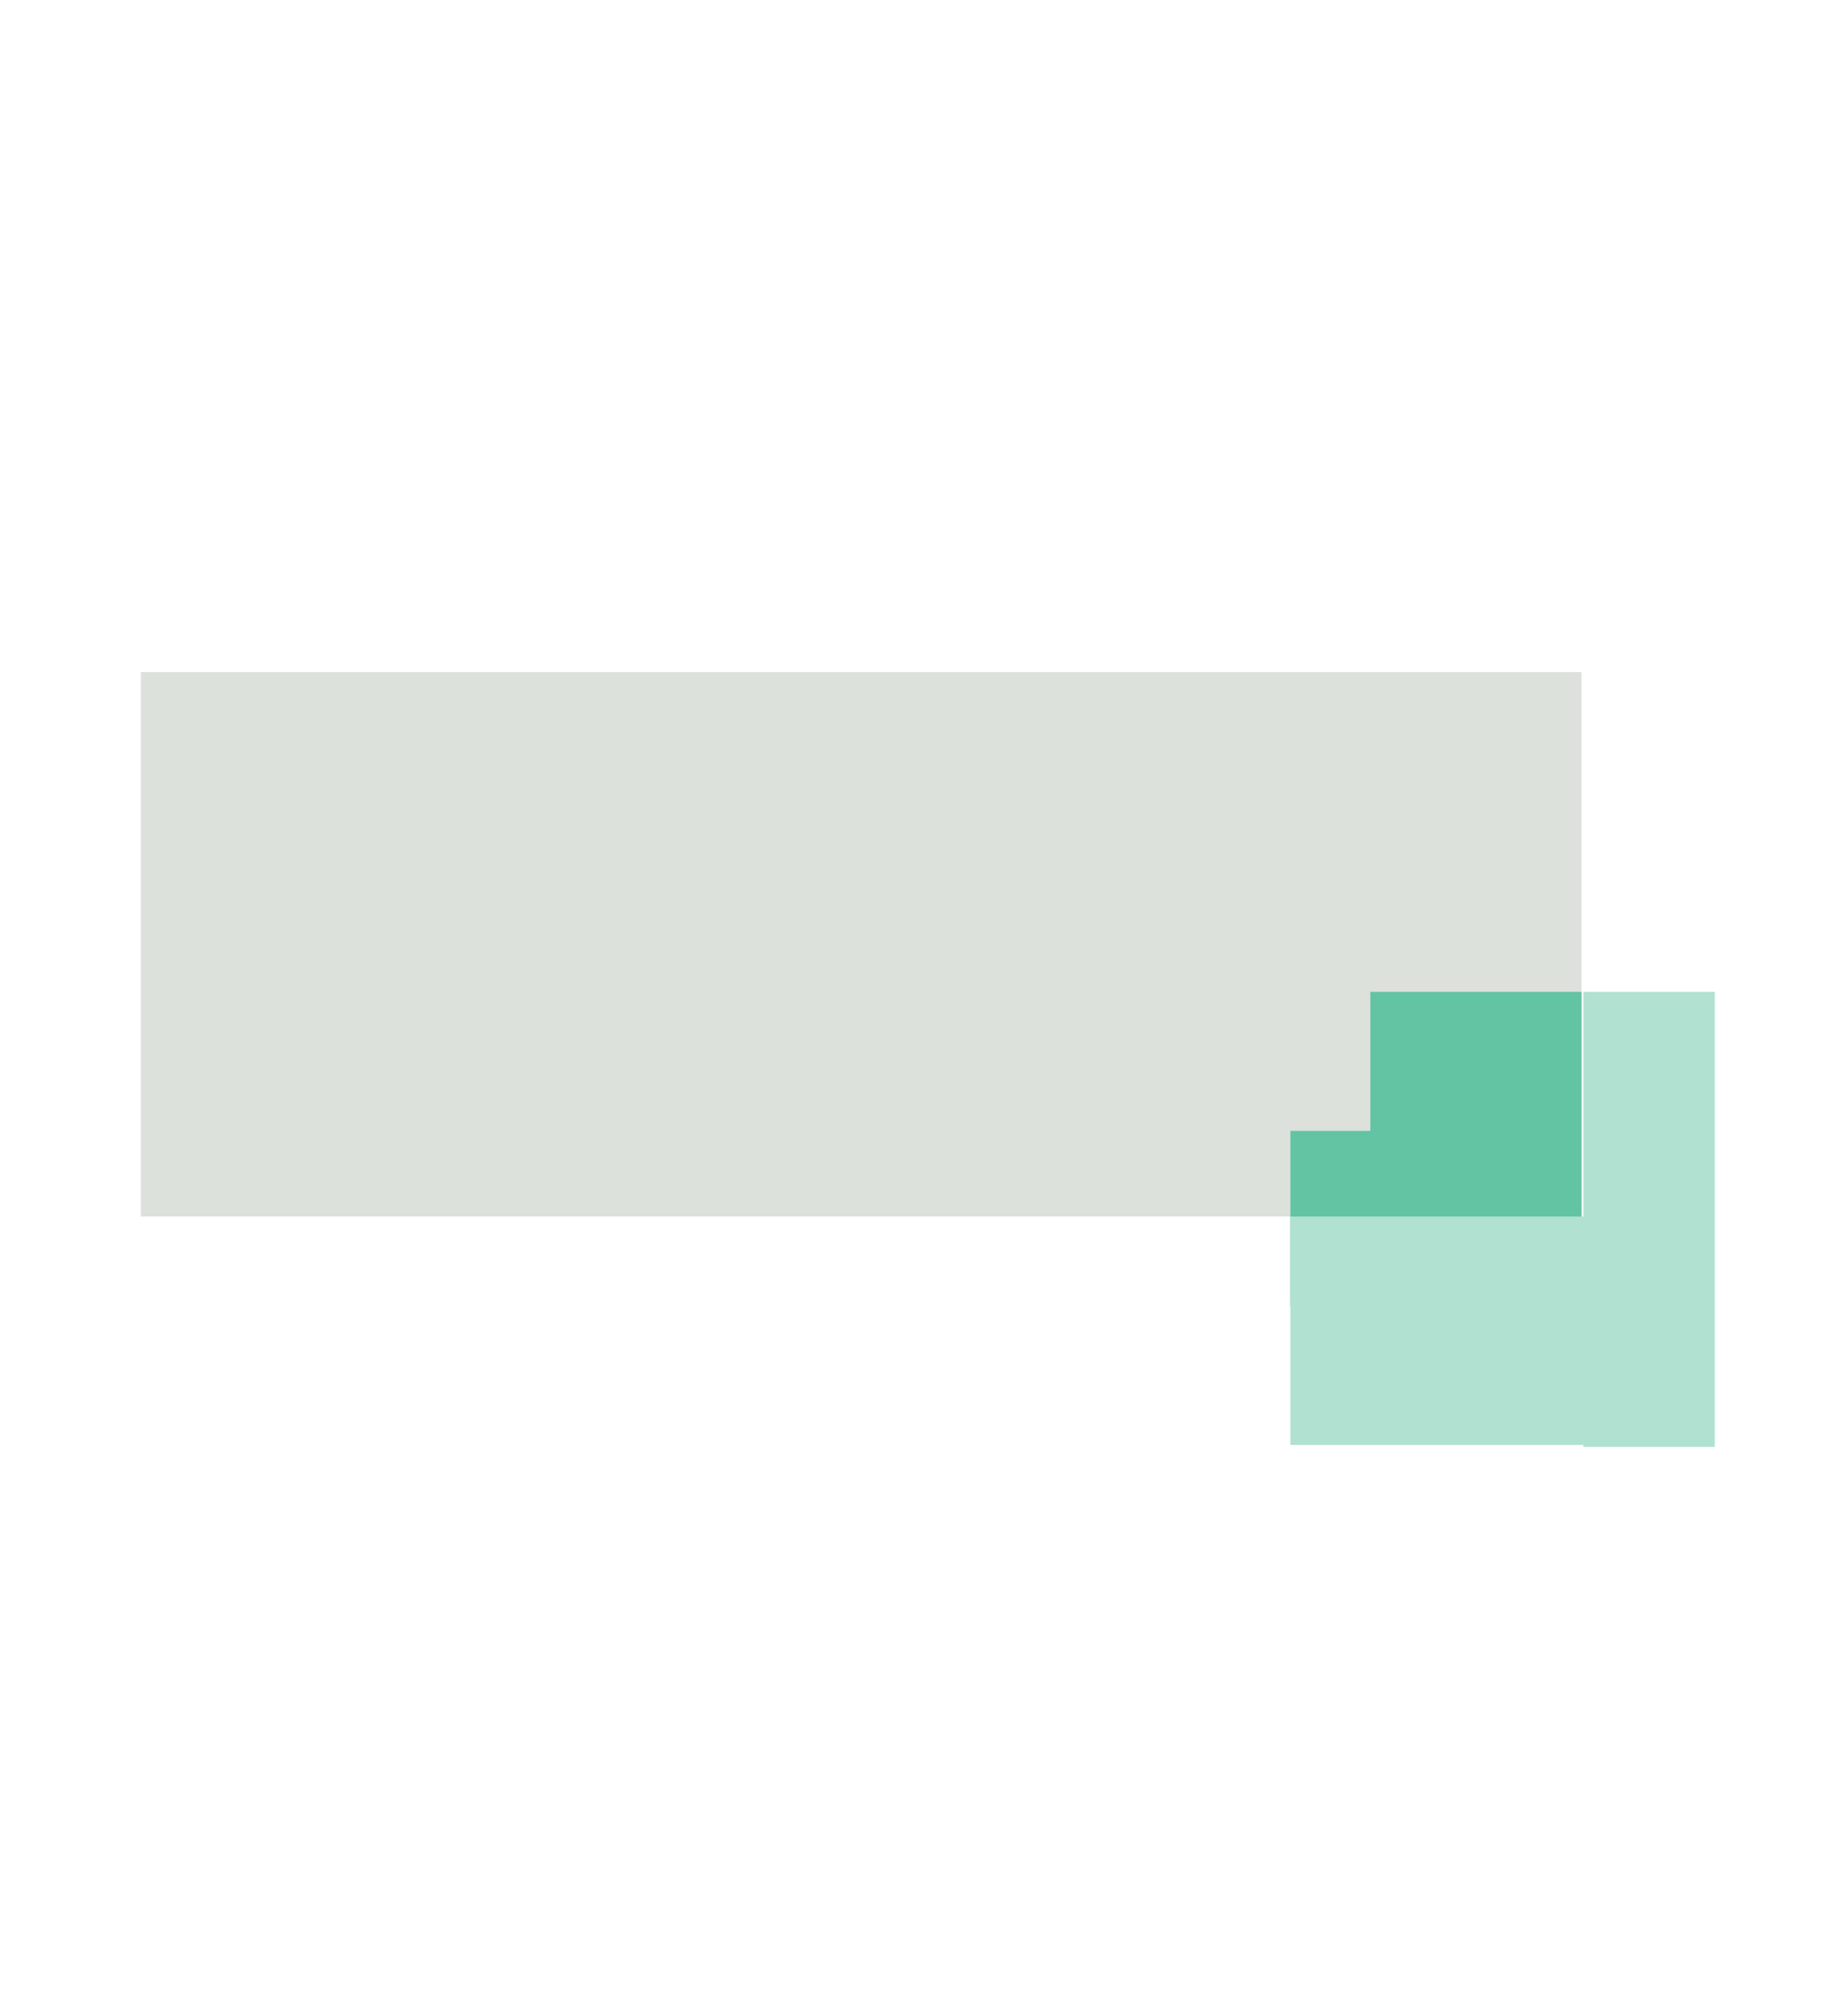
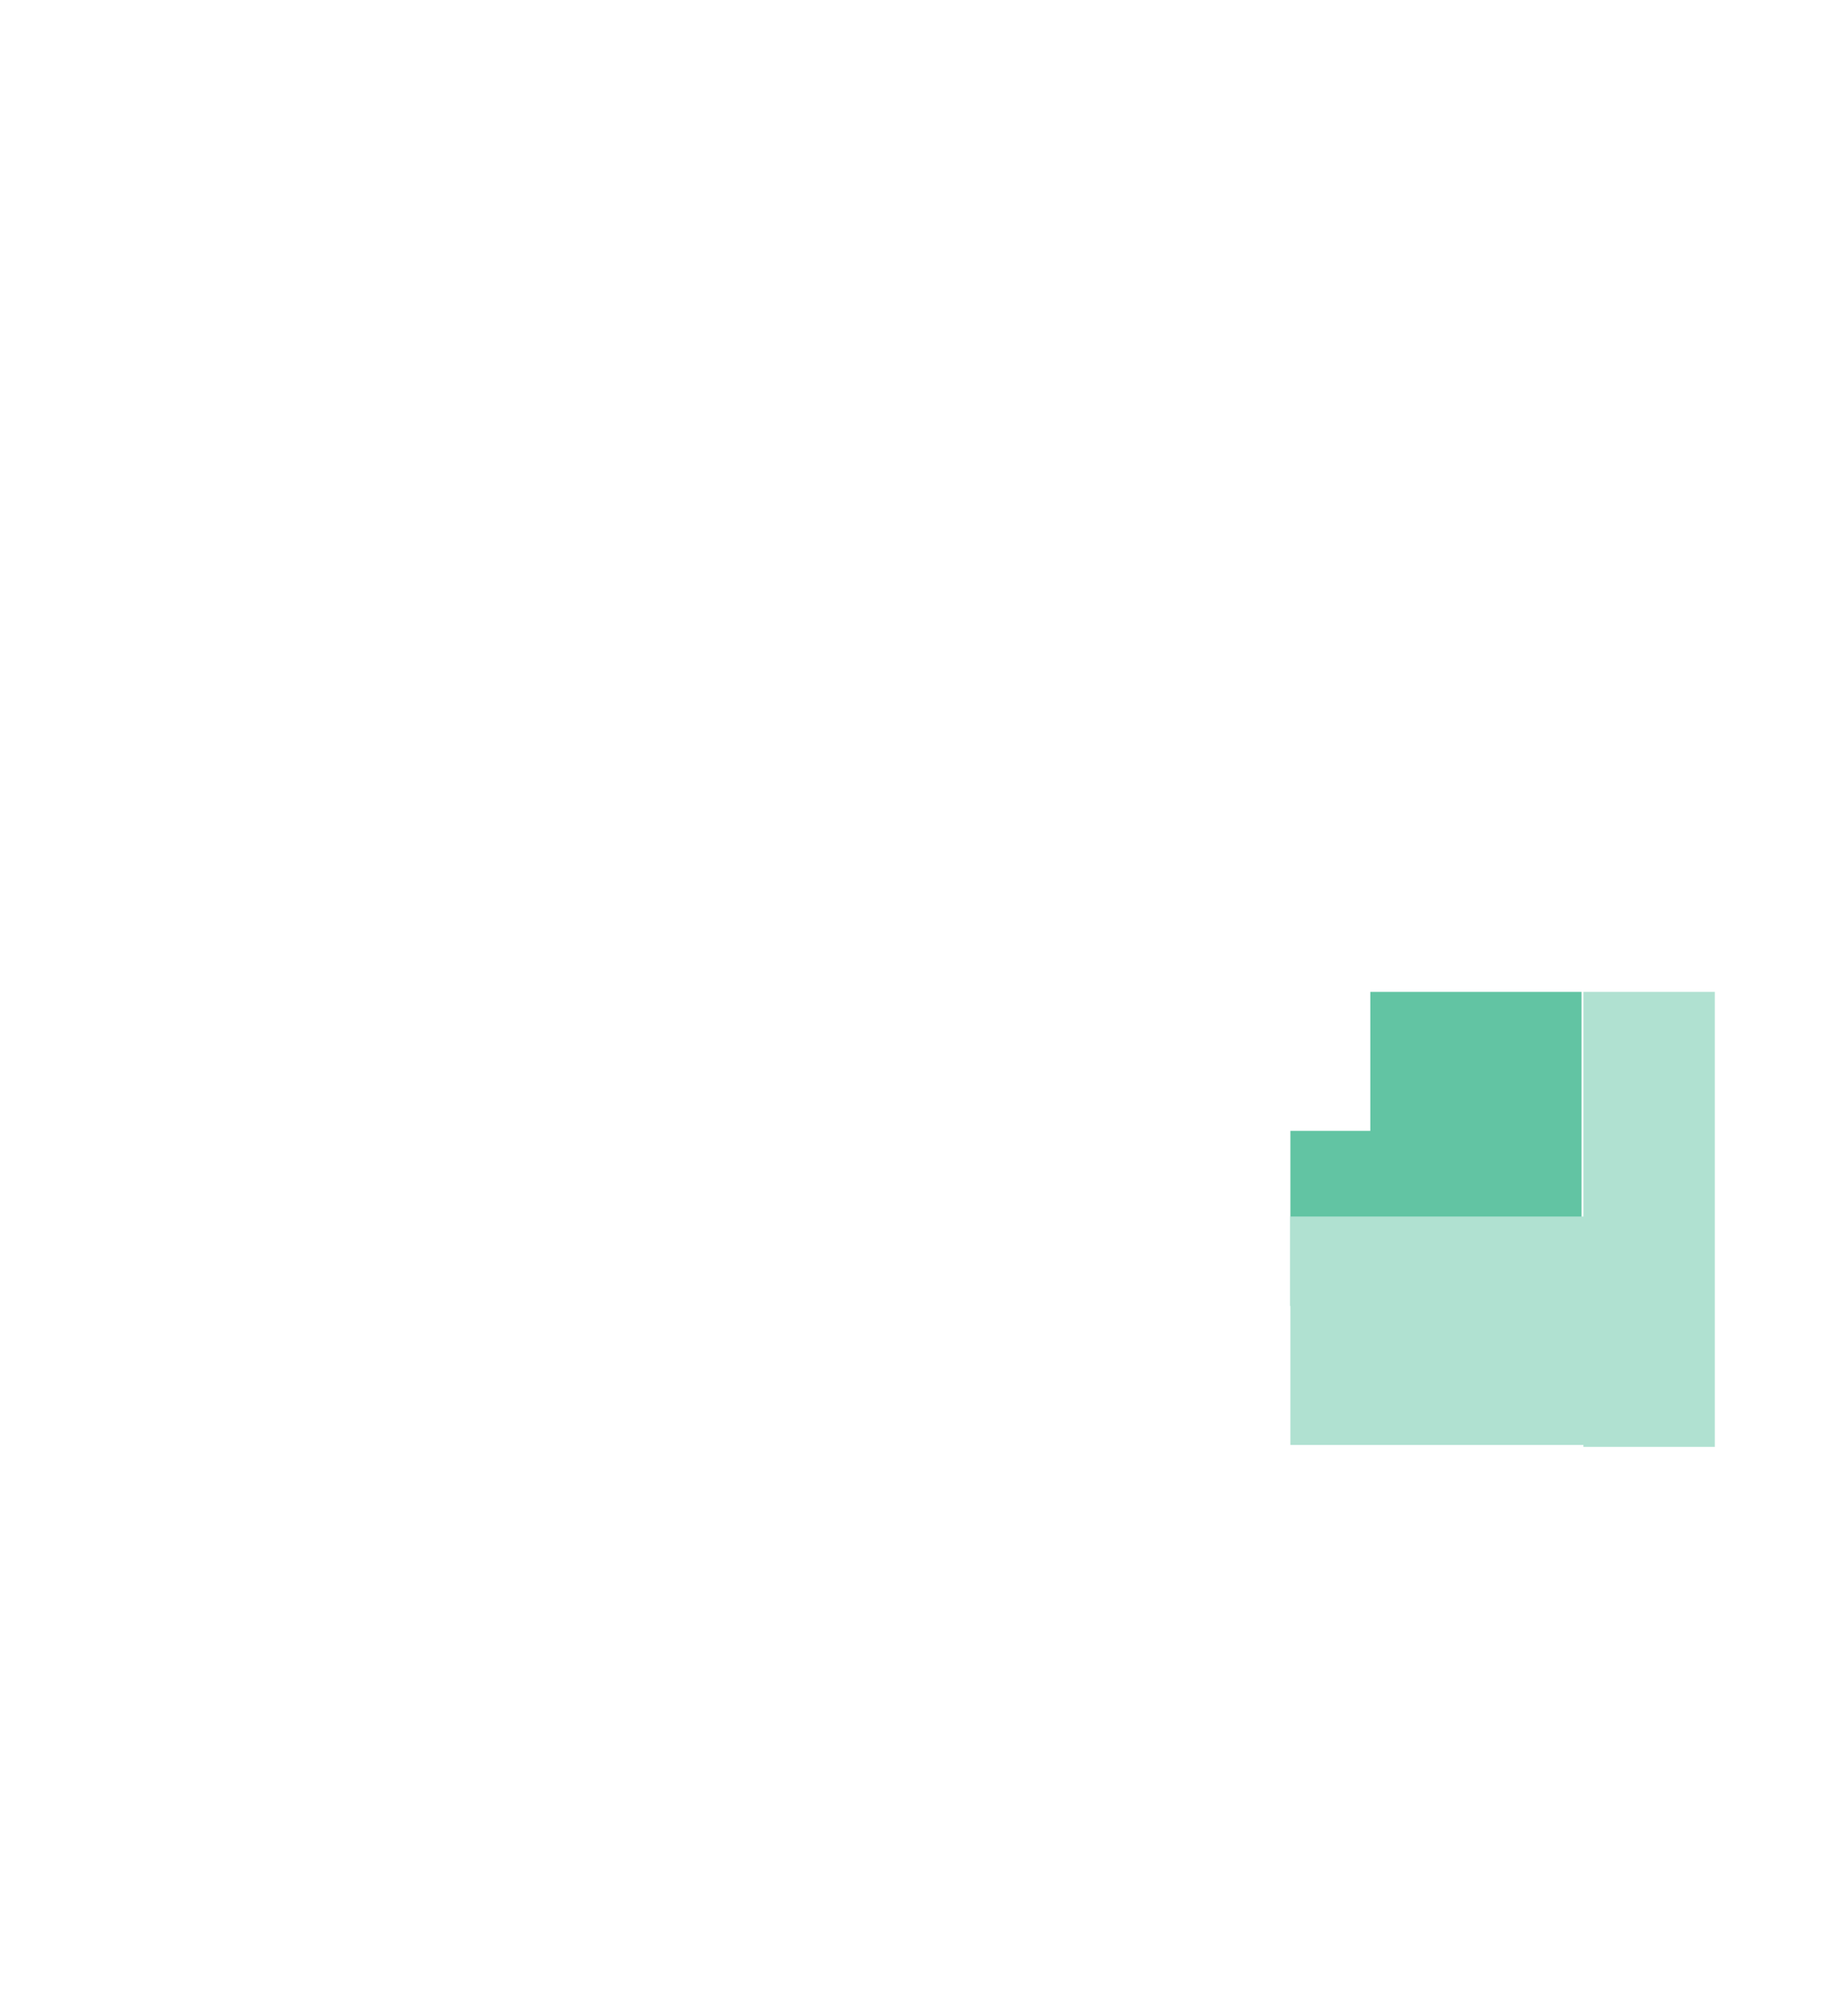
<svg xmlns="http://www.w3.org/2000/svg" version="1.1" id="Vrstva_1" x="0px" y="0px" viewBox="0 0 97.1 105.7" style="enable-background:new 0 0 97.1 105.7;" xml:space="preserve">
  <style type="text/css">
	.st0{fill:#DDE1DC;}
	.st1{fill:#62C4A3;}
	.st2{fill:#B0E1D1;}
</style>
-   <rect x="7.4" y="35.3" class="st0" width="75.7" height="28.6" />
  <polygon class="st1" points="83.1,68.6 83.1,52.1 76.3,52.1 72,52.1 72,59.4 67.8,59.4 67.8,68.6 " />
  <rect x="67.8" y="63.9" class="st2" width="16.8" height="12" />
  <rect x="83.2" y="52.1" class="st2" width="6.9" height="23.9" />
</svg>